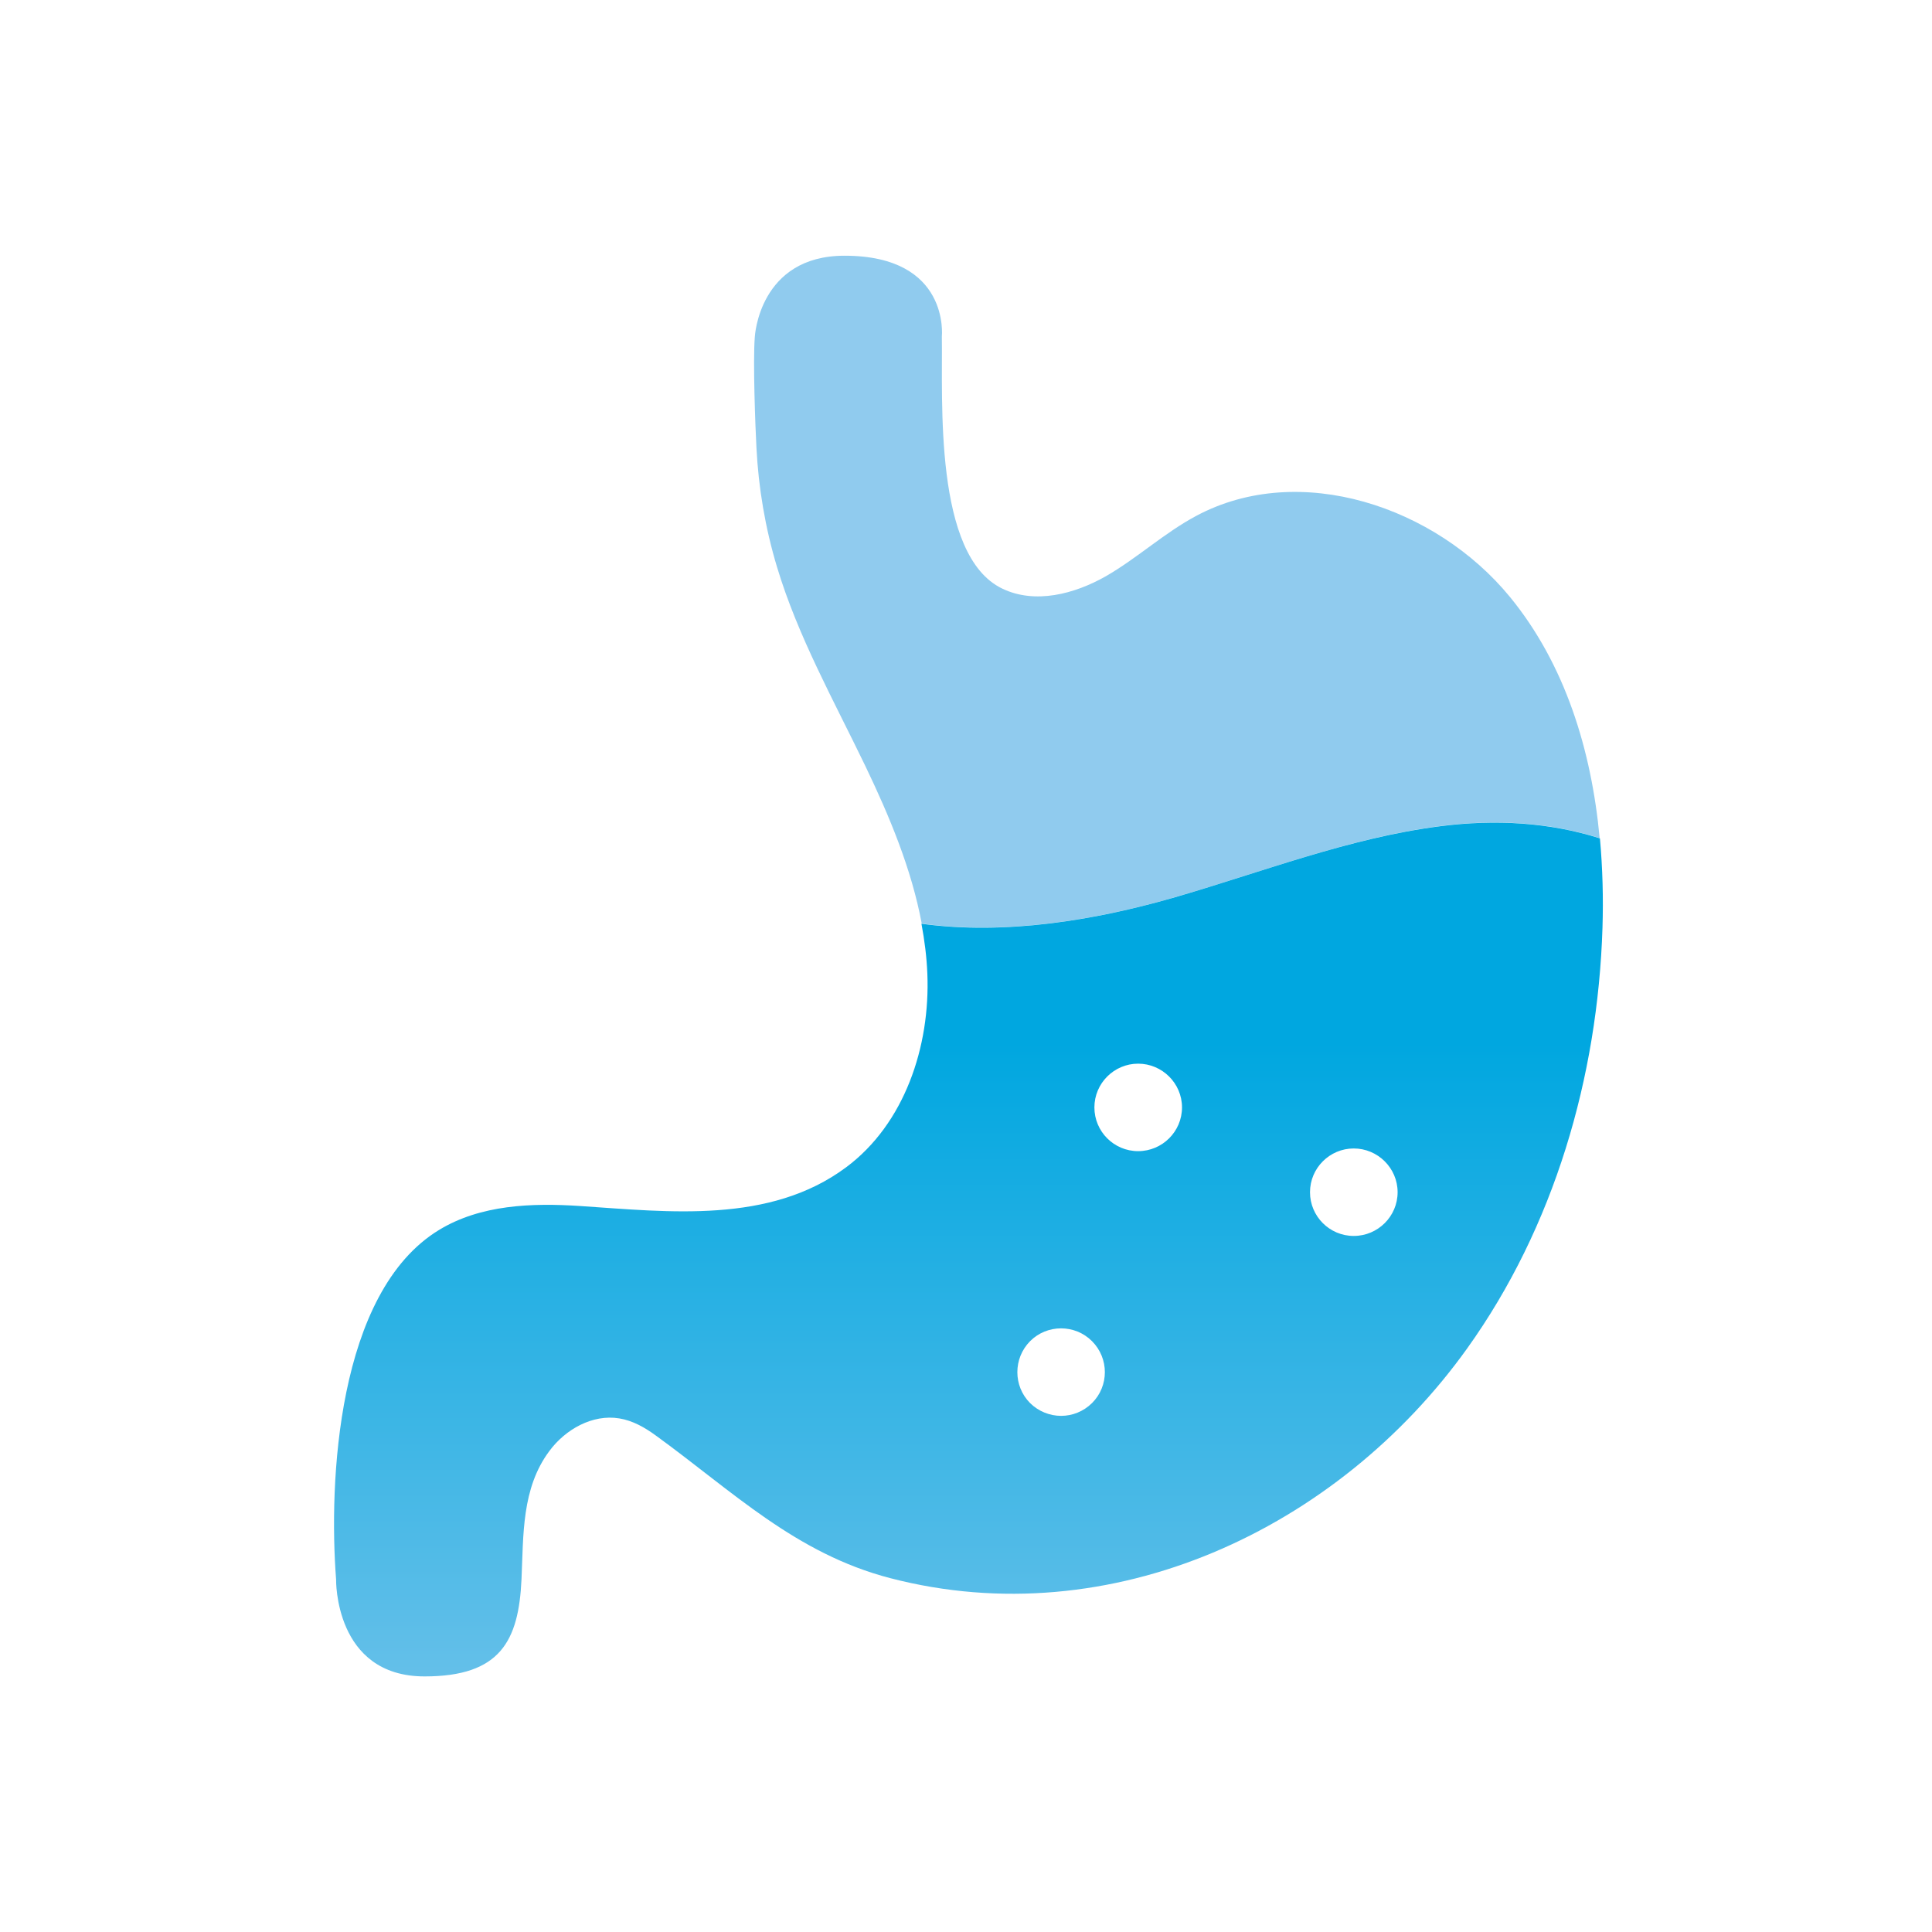
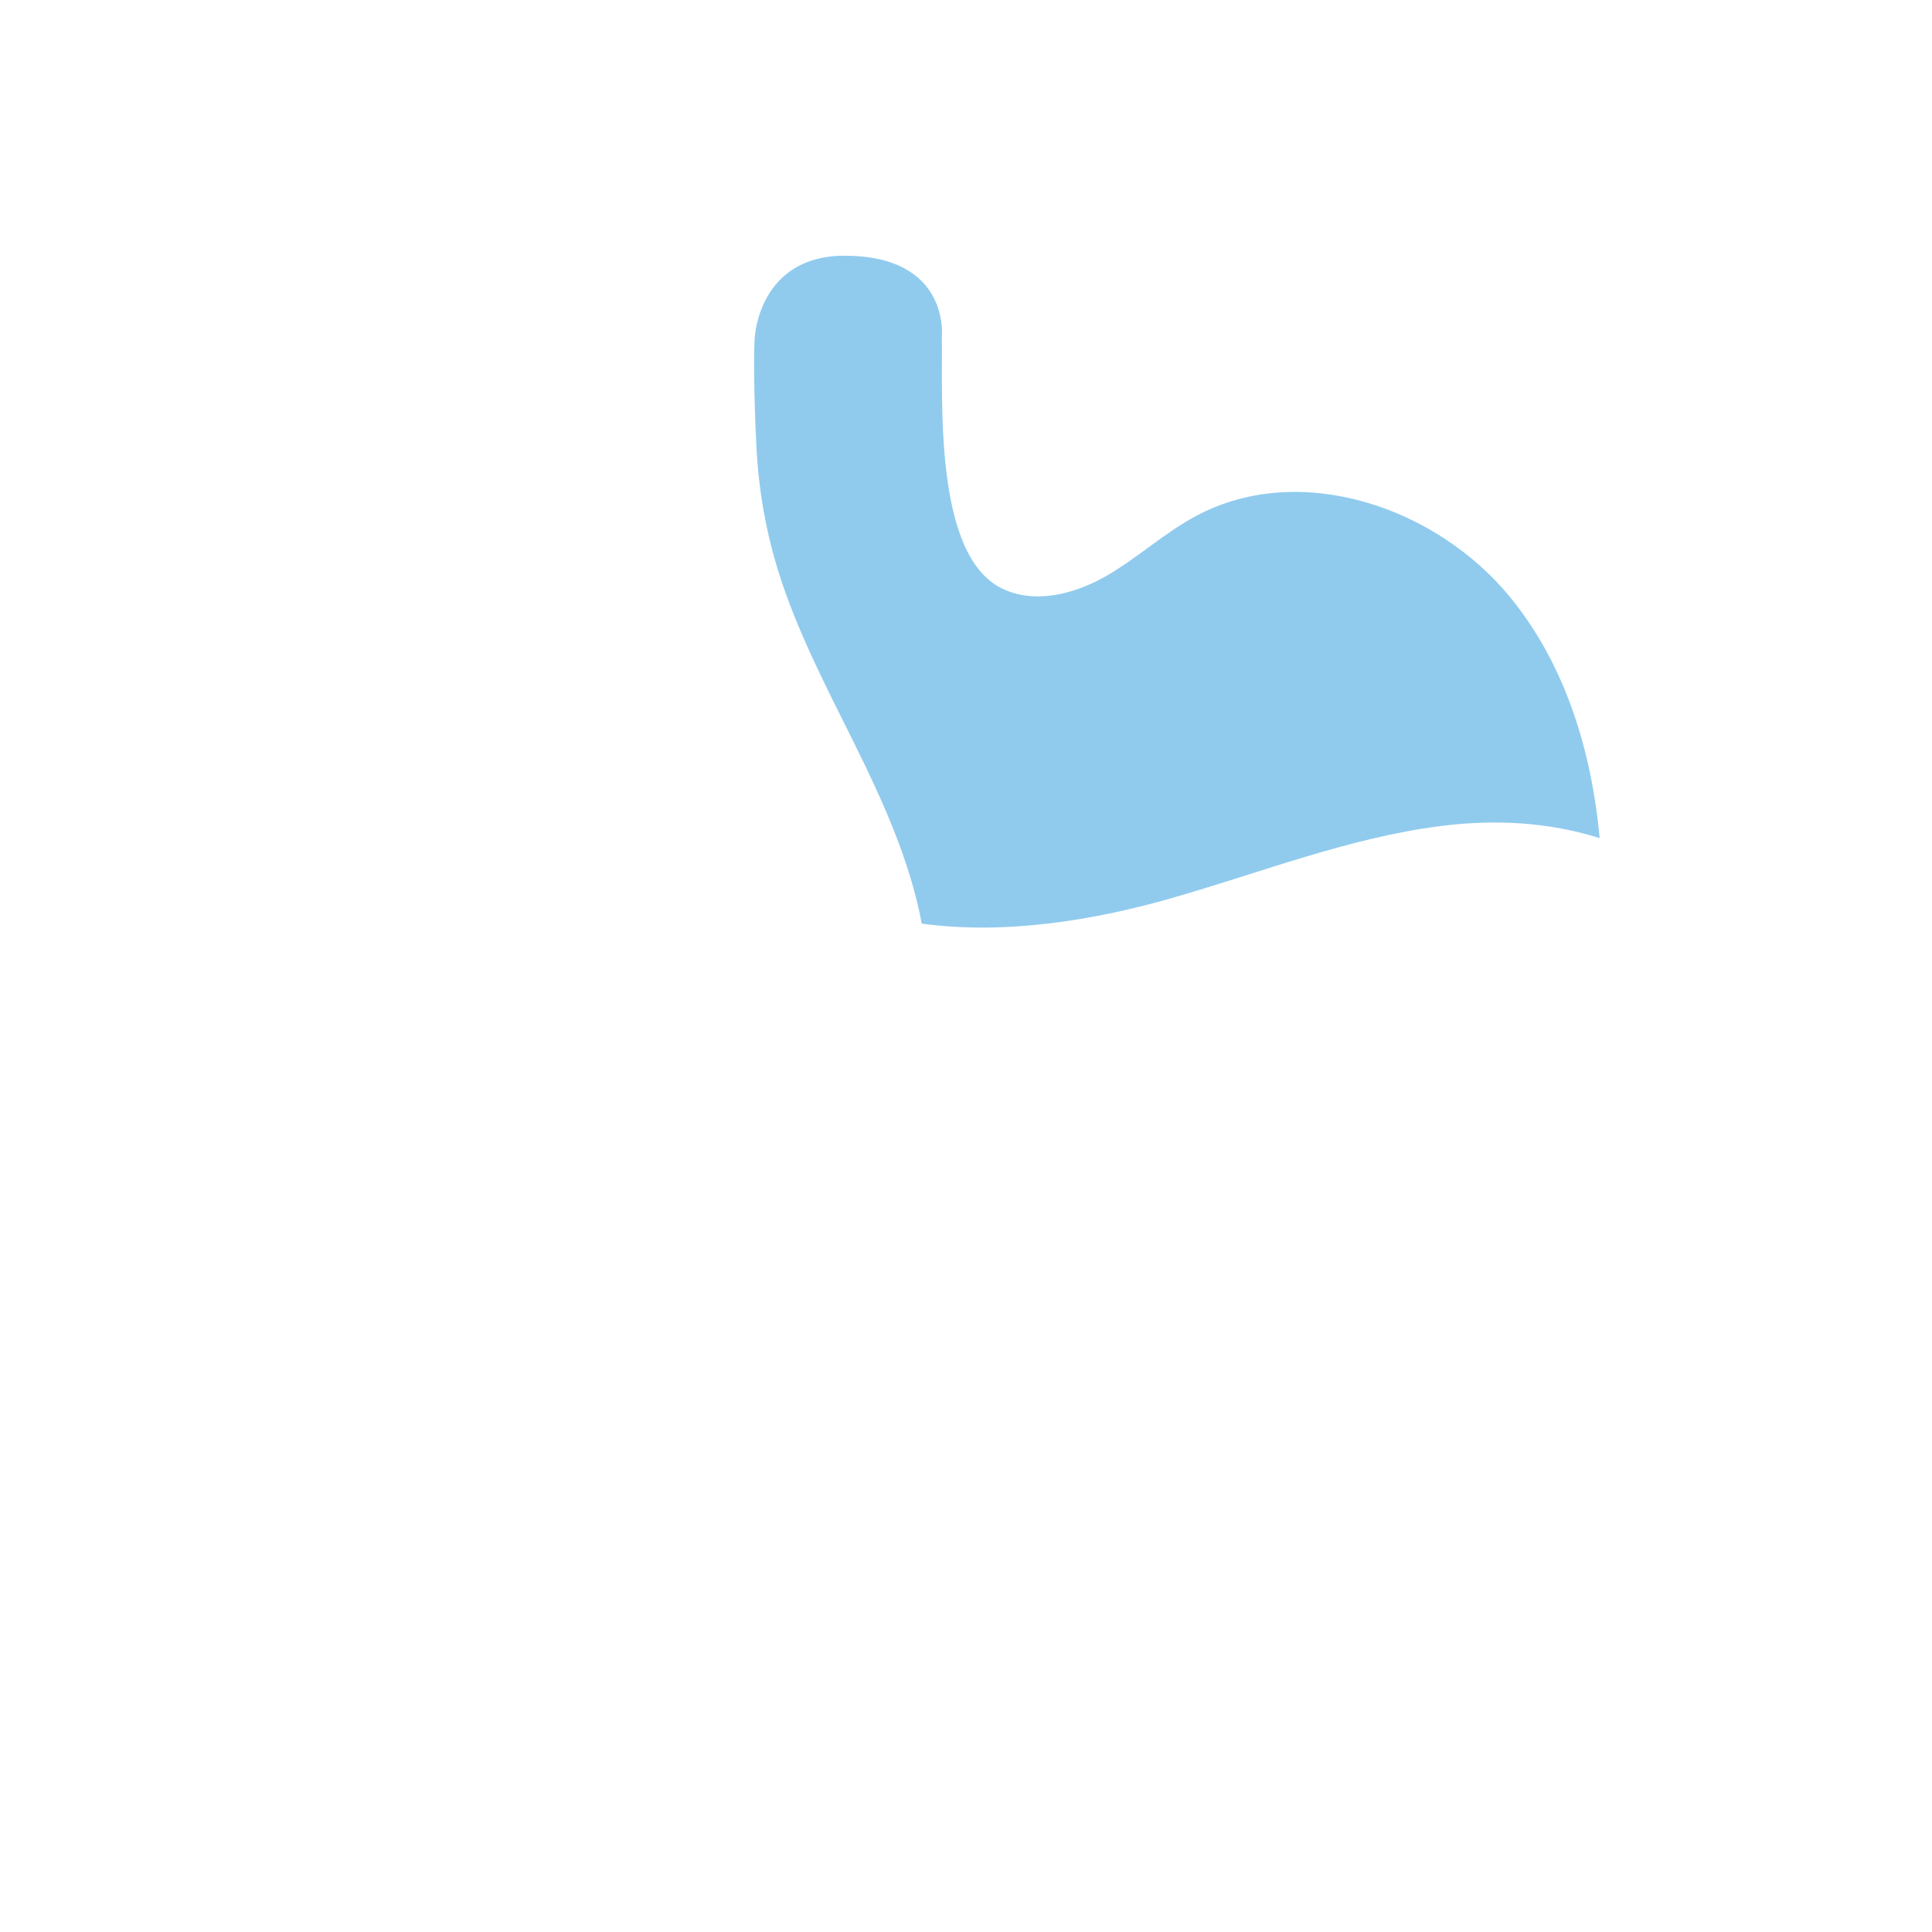
<svg xmlns="http://www.w3.org/2000/svg" viewBox="0 0 144 144" data-name="Layer 1" id="Layer_1">
  <defs>
    <style>
      .cls-1 {
        fill: url(#linear-gradient);
      }

      .cls-1, .cls-2 {
        stroke-width: 0px;
      }

      .cls-2 {
        fill: #90cbee;
      }
    </style>
    <linearGradient gradientUnits="userSpaceOnUse" gradientTransform="translate(384.99 68.66) rotate(90)" y2="312.82" x2="72.81" y1="312.82" x1="9.02" id="linear-gradient">
      <stop stop-color="#00a7e0" offset="0" />
      <stop stop-color="#87c8ec" offset="1" />
    </linearGradient>
  </defs>
-   <path d="M87.39,66.92c6.64-1.9,13.15-4.48,19.97-5.35,4.14-.53,8.14-.28,11.87.9-.61-6.55-2.57-12.95-6.69-17.98-5.53-6.74-15.67-10.15-23.36-6.05-2.39,1.27-4.4,3.15-6.74,4.5-2.35,1.34-5.3,2.11-7.74.93-5.12-2.46-4.43-14.06-4.5-18.79,0,0,.63-6.02-7.25-6.02-6.38,0-6.69,6.04-6.69,6.04-.15,1.82.04,6.78.12,8.25.15,3.01.66,6.01,1.53,8.9,1.56,5.19,4.24,9.97,6.59,14.85,1.8,3.75,3.44,7.67,4.2,11.74,6.26.86,12.95-.27,18.71-1.92Z" class="cls-2" />
-   <path d="M119.23,62.48c-3.73-1.18-7.74-1.43-11.87-.9-6.82.87-13.34,3.44-19.97,5.35-5.76,1.65-12.45,2.78-18.71,1.92.23,1.23.39,2.47.44,3.73.22,5.42-1.7,11.18-6.05,14.42-5.69,4.24-13.22,3.33-19.82,2.89-3.61-.24-7.43-.1-10.52,1.78-7.64,4.64-8.23,18.88-7.68,26.04,0,0-.15,7.24,6.6,7.24,5.63,0,7.01-2.63,7.22-7.24.15-3.3,0-6.77,2.07-9.55,1.2-1.63,3.23-2.77,5.22-2.44.99.16,1.89.67,2.7,1.26,5.75,4.17,10.42,8.81,17.51,10.65,16.45,4.27,33.33-3.65,42.98-17.12,6.49-9.06,9.74-20.23,10.09-31.36.07-2.2.01-4.44-.19-6.66ZM81.39,104.58s0,0,0,0c-.64.63-1.47.95-2.3.95s-1.67-.32-2.31-.95c-1.27-1.27-1.27-3.34,0-4.62,1.27-1.27,3.34-1.27,4.61,0,1.28,1.28,1.28,3.35,0,4.62ZM84.83,85.8c-1.8,0-3.26-1.46-3.26-3.26s1.47-3.26,3.26-3.26,3.27,1.46,3.27,3.26-1.47,3.26-3.27,3.26ZM100.9,92.12c-1.8,0-3.26-1.46-3.26-3.26s1.47-3.26,3.26-3.26,3.27,1.46,3.27,3.26-1.47,3.26-3.27,3.26Z" class="cls-1" />
+   <path d="M87.39,66.92c6.64-1.9,13.15-4.48,19.97-5.35,4.14-.53,8.14-.28,11.87.9-.61-6.55-2.57-12.95-6.69-17.98-5.53-6.74-15.67-10.15-23.36-6.05-2.39,1.27-4.4,3.15-6.74,4.5-2.35,1.34-5.3,2.11-7.74.93-5.12-2.46-4.43-14.06-4.5-18.79,0,0,.63-6.02-7.25-6.02-6.38,0-6.69,6.04-6.69,6.04-.15,1.82.04,6.78.12,8.25.15,3.01.66,6.01,1.53,8.9,1.56,5.19,4.24,9.97,6.59,14.85,1.8,3.75,3.44,7.67,4.2,11.74,6.26.86,12.95-.27,18.71-1.92" class="cls-2" />
</svg>